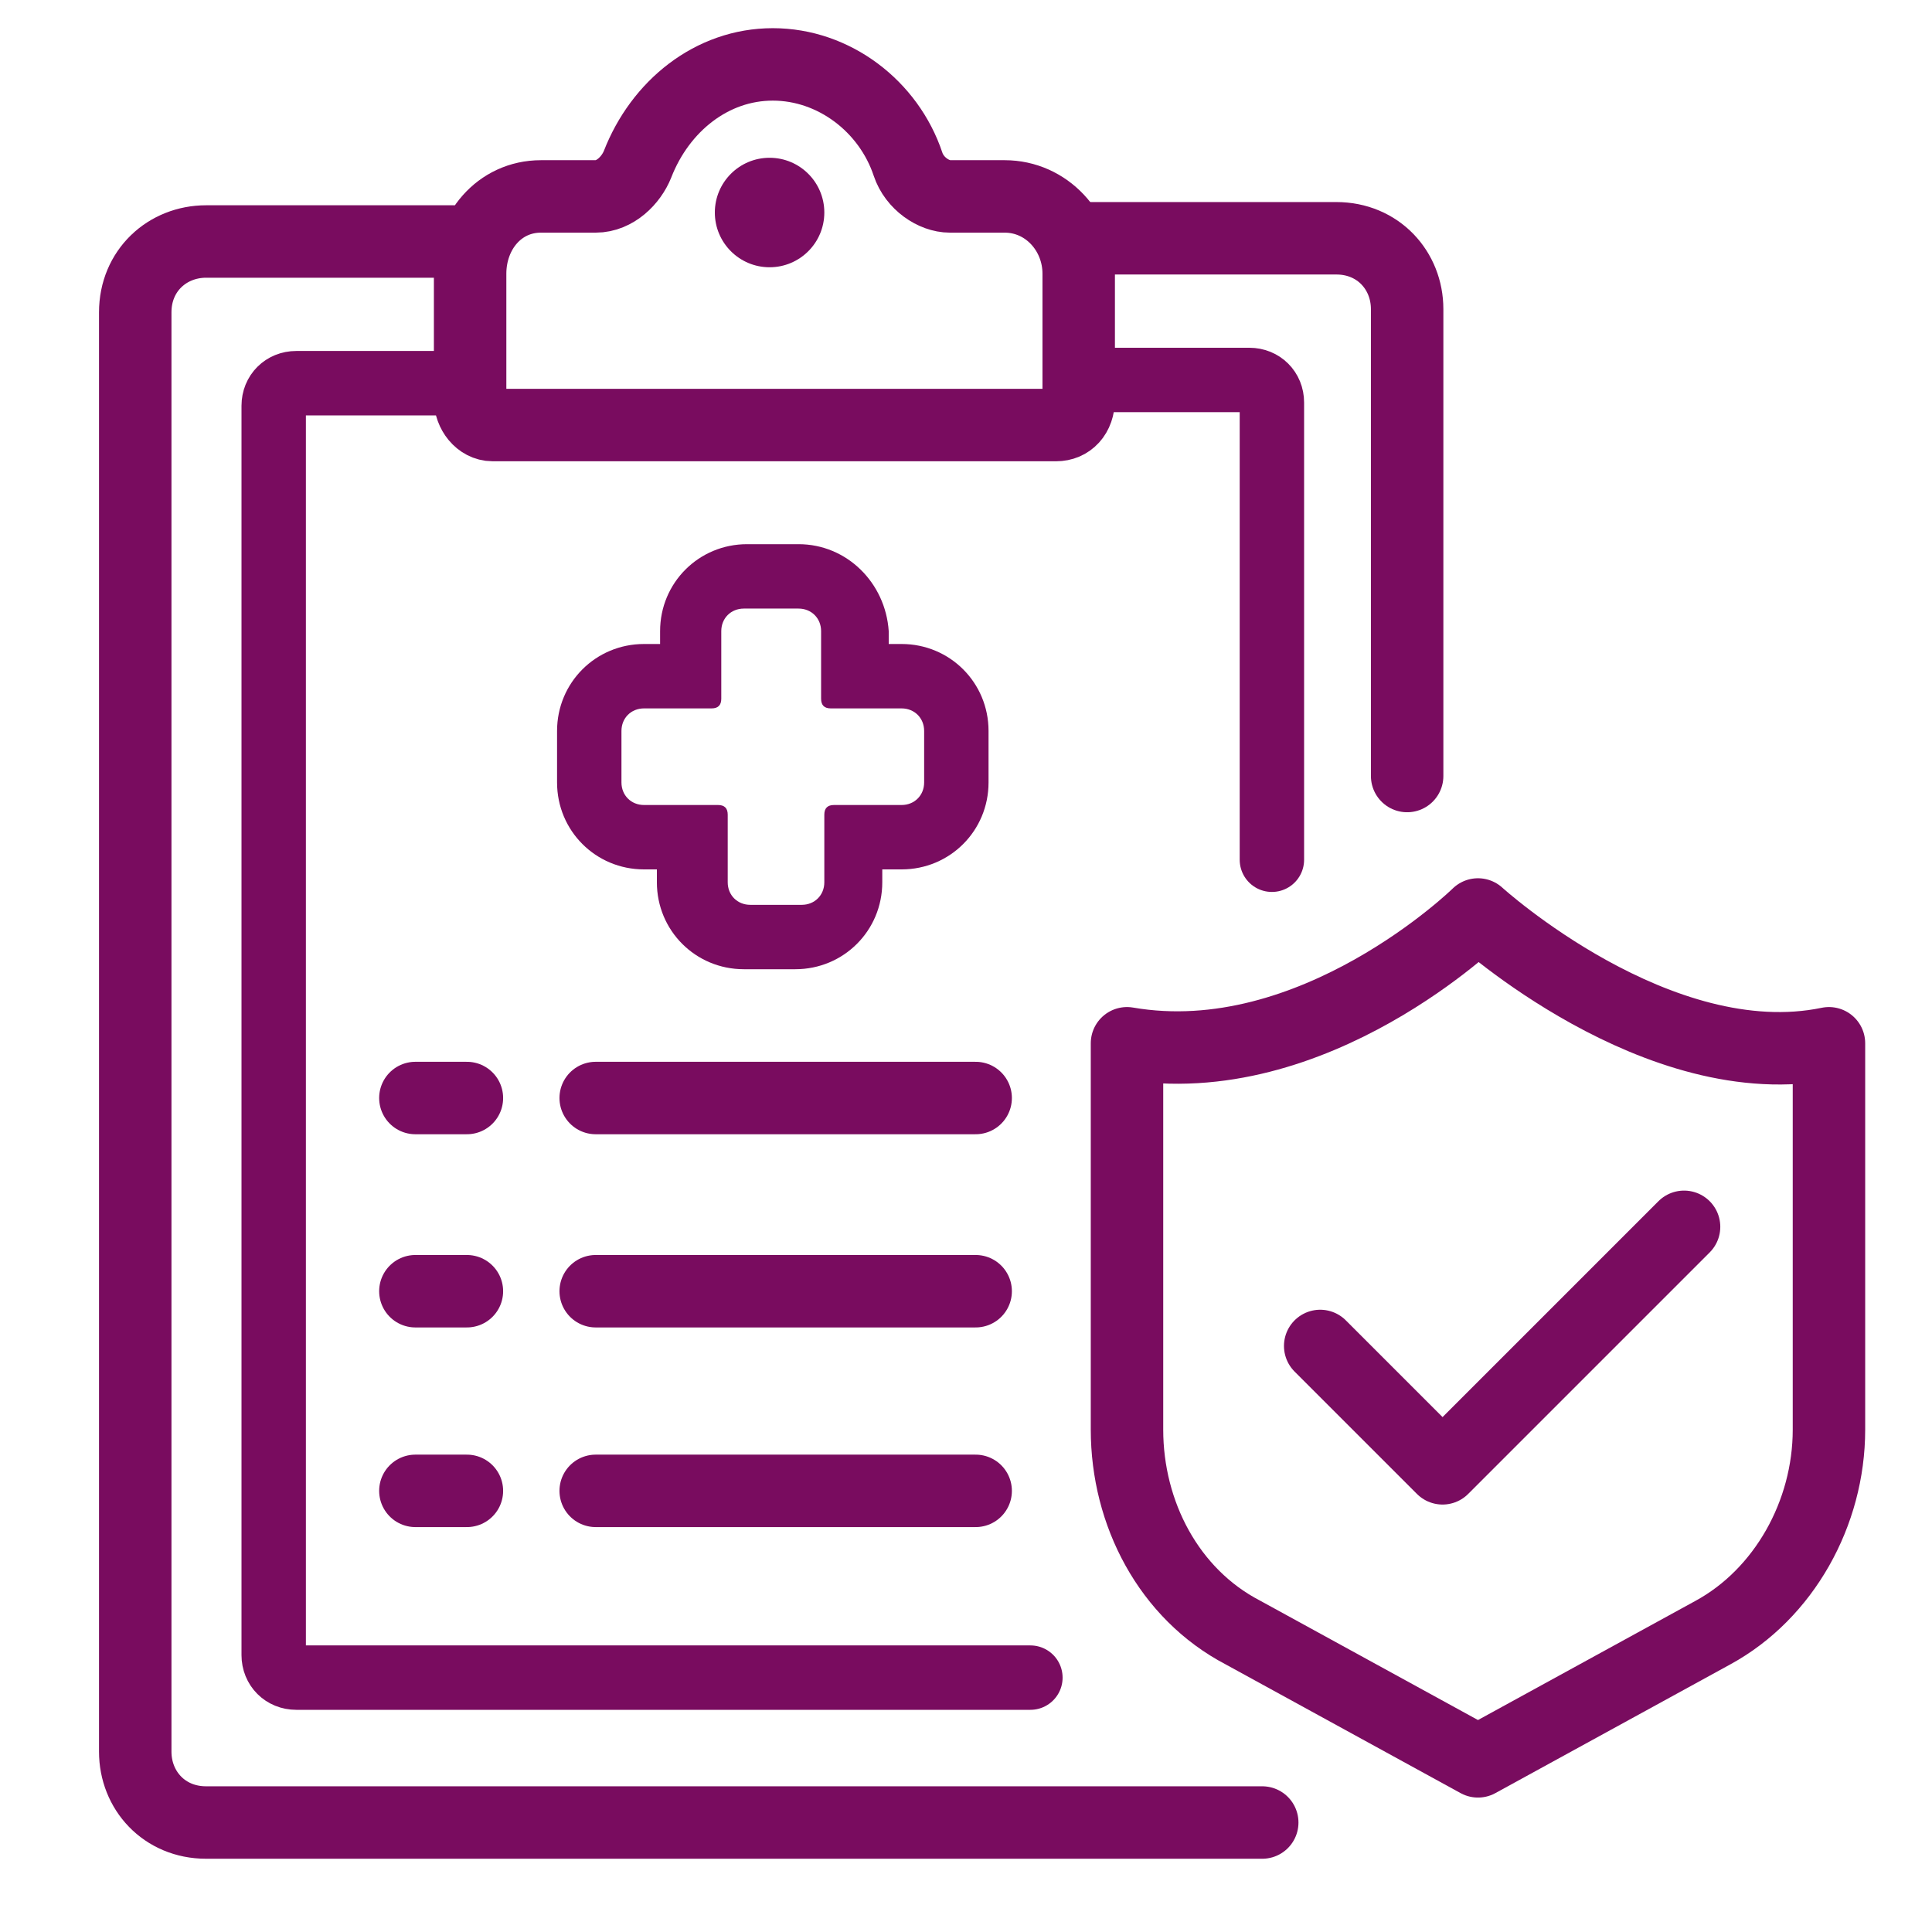
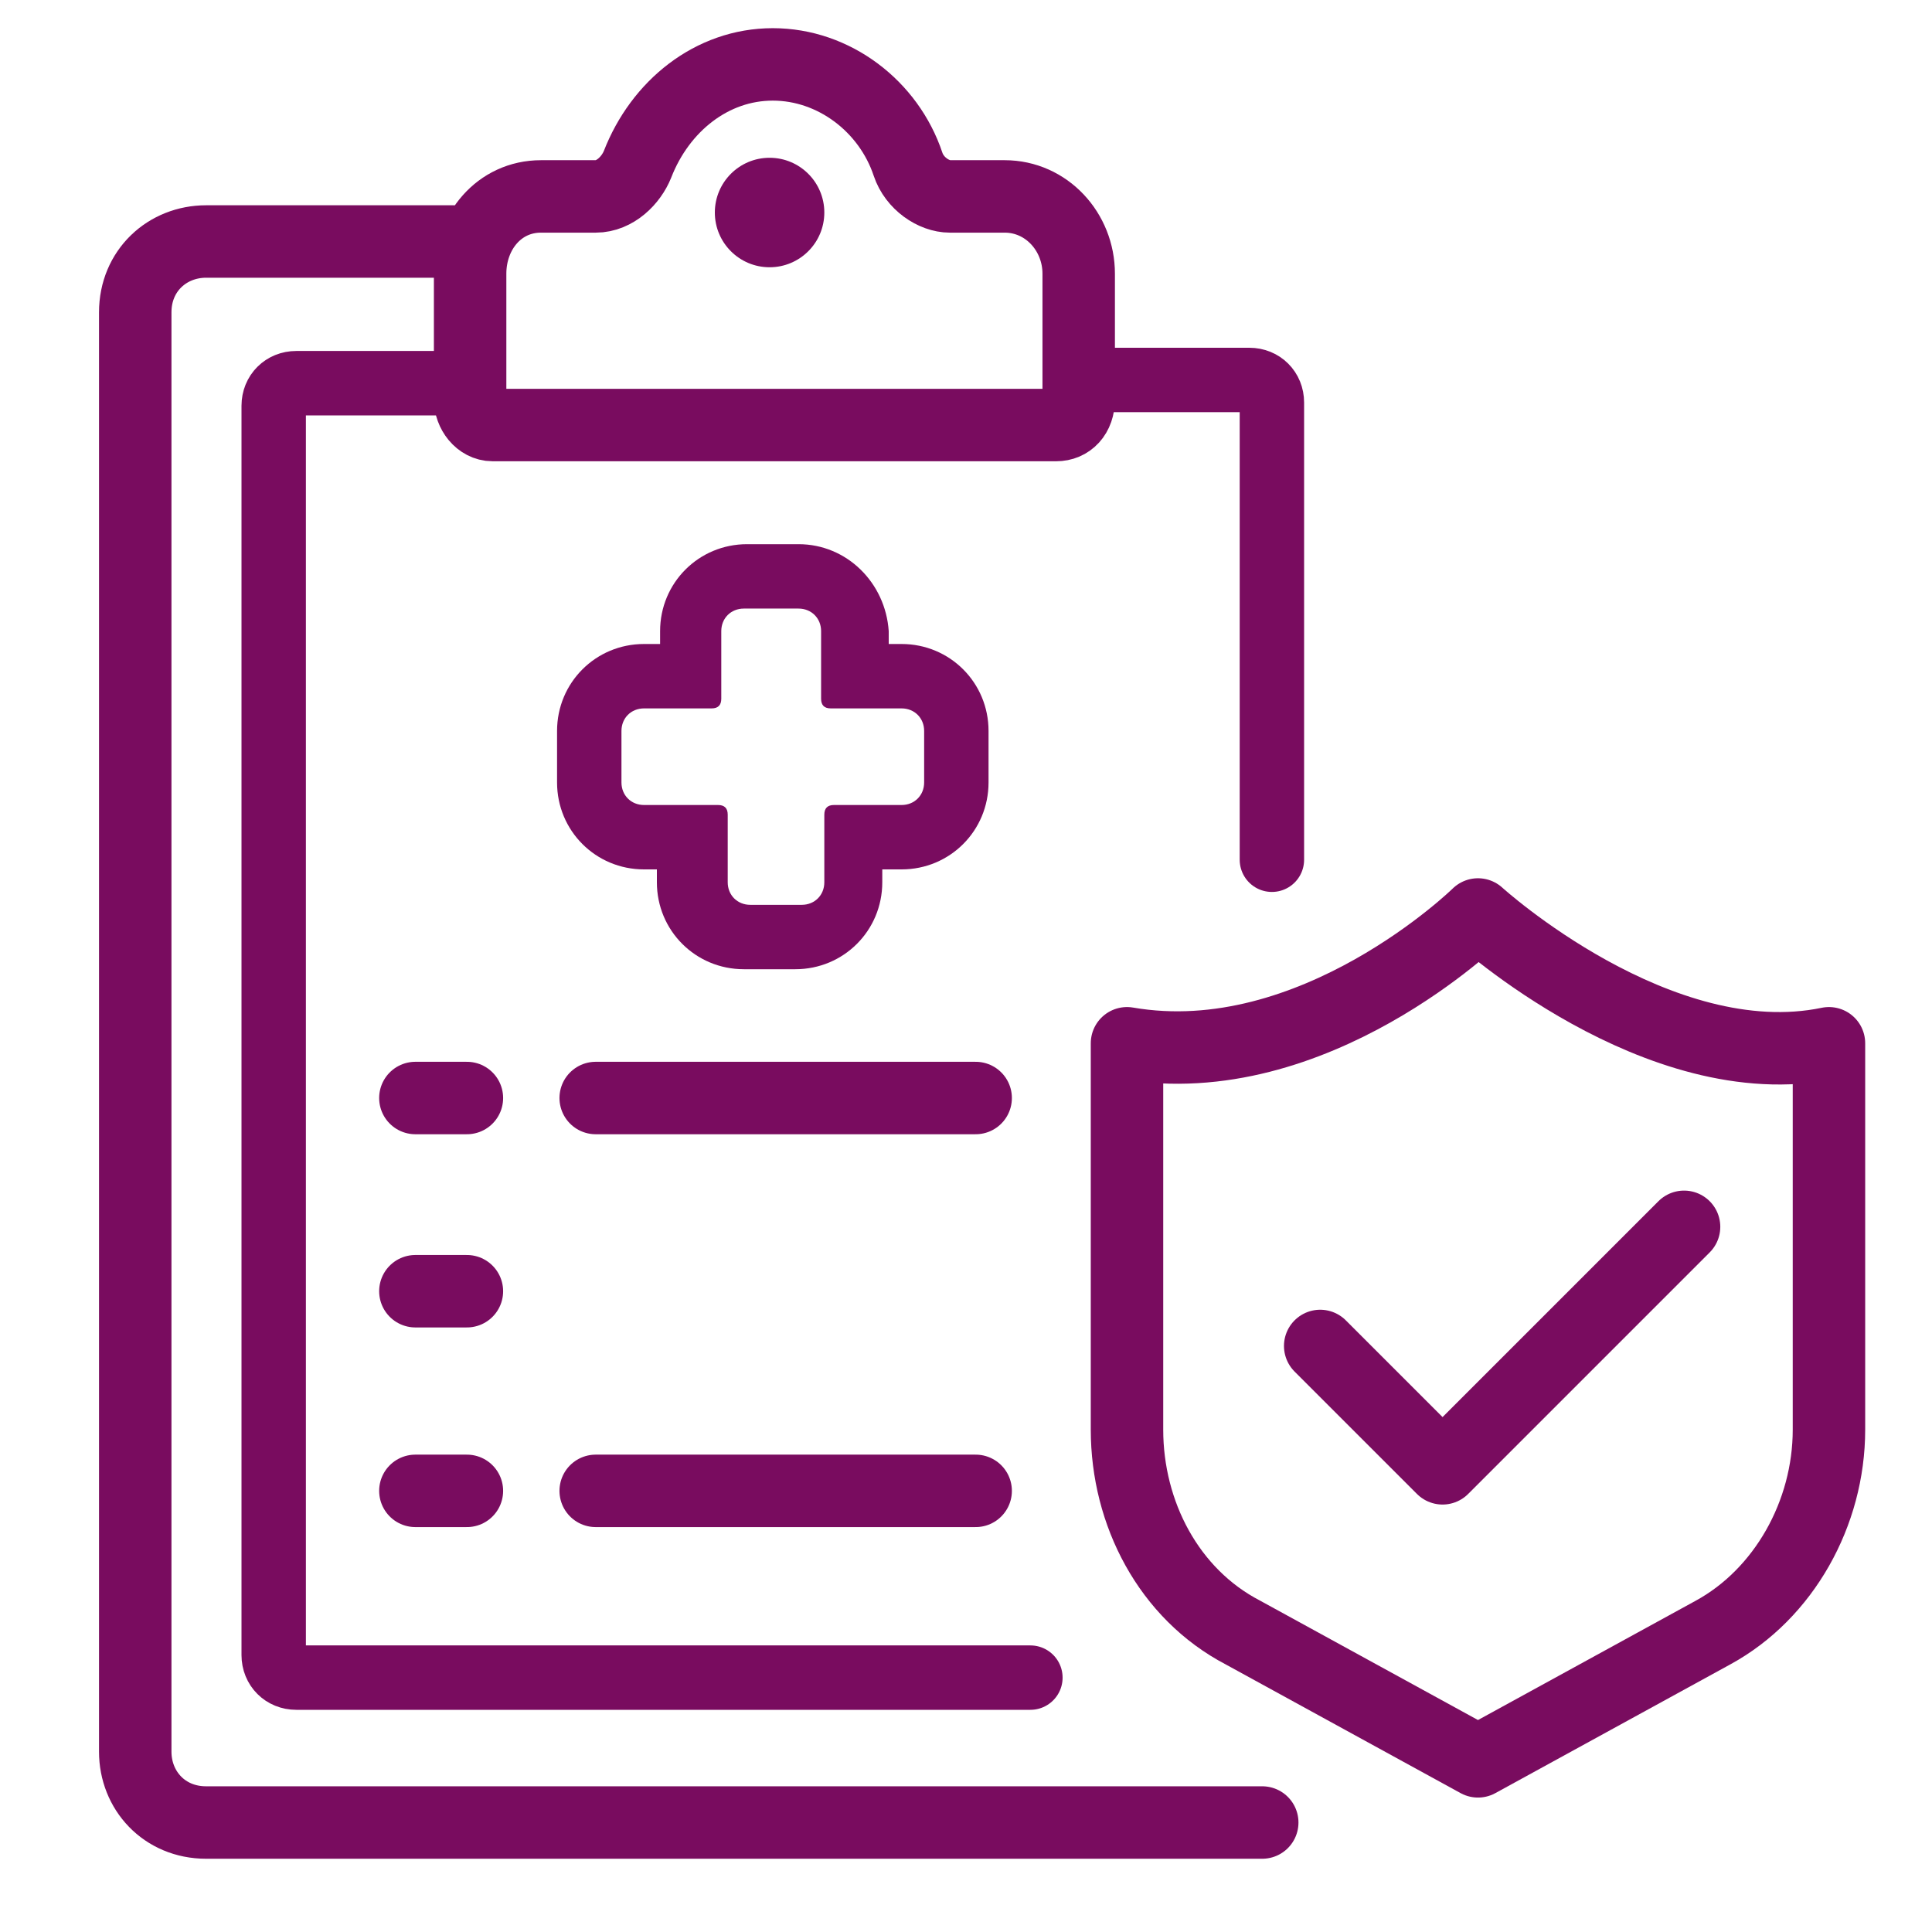
<svg xmlns="http://www.w3.org/2000/svg" version="1.1" id="Camada_1" x="0px" y="0px" viewBox="0 0 60 60" style="enable-background:new 0 0 60 60;" xml:space="preserve">
  <style type="text/css">
	.st0{fill:none;stroke:#790C5F;stroke-width:2.25;stroke-linecap:round;stroke-linejoin:round;stroke-miterlimit:10;}
	.st1{fill:none;stroke:#790C5F;stroke-width:2;stroke-linecap:round;stroke-linejoin:round;stroke-miterlimit:10;}
	.st2{fill:#790C5F;}
</style>
  <g>
    <g>
      <path class="st0" d="M39.2,56.6H6.4c-1.3,0-2.2-1-2.2-2.2V9.7c0-1.3,1-2.2,2.2-2.2h7.7" />
-       <path class="st0" d="M33.9,7.4h7.6c1.3,0,2.2,1,2.2,2.2v14.5" />
      <path class="st1" d="M32,52.1H9.2c-0.4,0-0.7-0.3-0.7-0.7V12.6c0-0.4,0.3-0.7,0.7-0.7h5.1" />
      <path class="st1" d="M33.8,11.8h5c0.4,0,0.7,0.3,0.7,0.7v14.2" />
      <path class="st0" d="M31.2,6.1h-1.7c-0.5,0-1.1-0.4-1.3-1c-0.6-1.8-2.3-3.1-4.2-3.1s-3.5,1.3-4.2,3.1c-0.2,0.5-0.7,1-1.3,1h-1.7    c-1.3,0-2.2,1.1-2.2,2.4v3.9c0,0.4,0.3,0.8,0.7,0.8h17.5c0.4,0,0.7-0.3,0.7-0.8V8.5C33.5,7.2,32.5,6.1,31.2,6.1z" />
      <circle class="st2" cx="23.9" cy="6.6" r="1.7" />
    </g>
    <g>
      <g>
        <path class="st2" d="M24.8,18.9c0.4,0,0.7,0.3,0.7,0.7v2.1c0,0.2,0.1,0.3,0.3,0.3H28c0.4,0,0.7,0.3,0.7,0.7v1.6     c0,0.4-0.3,0.7-0.7,0.7h-2.1c-0.2,0-0.3,0.1-0.3,0.3v2.1c0,0.4-0.3,0.7-0.7,0.7h-1.6c-0.4,0-0.7-0.3-0.7-0.7v-2.1     c0-0.2-0.1-0.3-0.3-0.3H20c-0.4,0-0.7-0.3-0.7-0.7v-1.6c0-0.4,0.3-0.7,0.7-0.7h2.1c0.2,0,0.3-0.1,0.3-0.3v-2.1     c0-0.4,0.3-0.7,0.7-0.7H24.8 M24.8,16.9h-1.6c-1.5,0-2.7,1.2-2.7,2.7v0.4H20c-1.5,0-2.7,1.2-2.7,2.7v1.6c0,1.5,1.2,2.7,2.7,2.7     h0.4v0.4c0,1.5,1.2,2.7,2.7,2.7h1.6c1.5,0,2.7-1.2,2.7-2.7v-0.4H28c1.5,0,2.7-1.2,2.7-2.7v-1.6c0-1.5-1.2-2.7-2.7-2.7h-0.4v-0.4     C27.5,18.1,26.3,16.9,24.8,16.9L24.8,16.9z" />
      </g>
      <g>
        <line class="st0" x1="12.9" y1="34.1" x2="14.5" y2="34.1" />
        <line class="st0" x1="18.5" y1="34.1" x2="30.3" y2="34.1" />
      </g>
      <g>
        <line class="st0" x1="12.9" y1="40.1" x2="14.5" y2="40.1" />
-         <line class="st0" x1="18.5" y1="40.1" x2="30.3" y2="40.1" />
      </g>
      <g>
        <line class="st0" x1="12.9" y1="46.3" x2="14.5" y2="46.3" />
        <line class="st0" x1="18.5" y1="46.3" x2="30.3" y2="46.3" />
      </g>
    </g>
    <g>
      <path class="st0" d="M53.2,50.7l-7.3,4l-7.3-4c-2.3-1.2-3.6-3.7-3.6-6.3c0,0,0-9.5,0-12c5.8,1,10.9-4,10.9-4s5.6,5.1,10.9,4    c0,2.6,0,12,0,12C56.8,47,55.4,49.5,53.2,50.7z" />
      <polyline class="st0" points="41,41.8 44.8,45.6 52.3,38.1   " />
    </g>
  </g>
</svg>